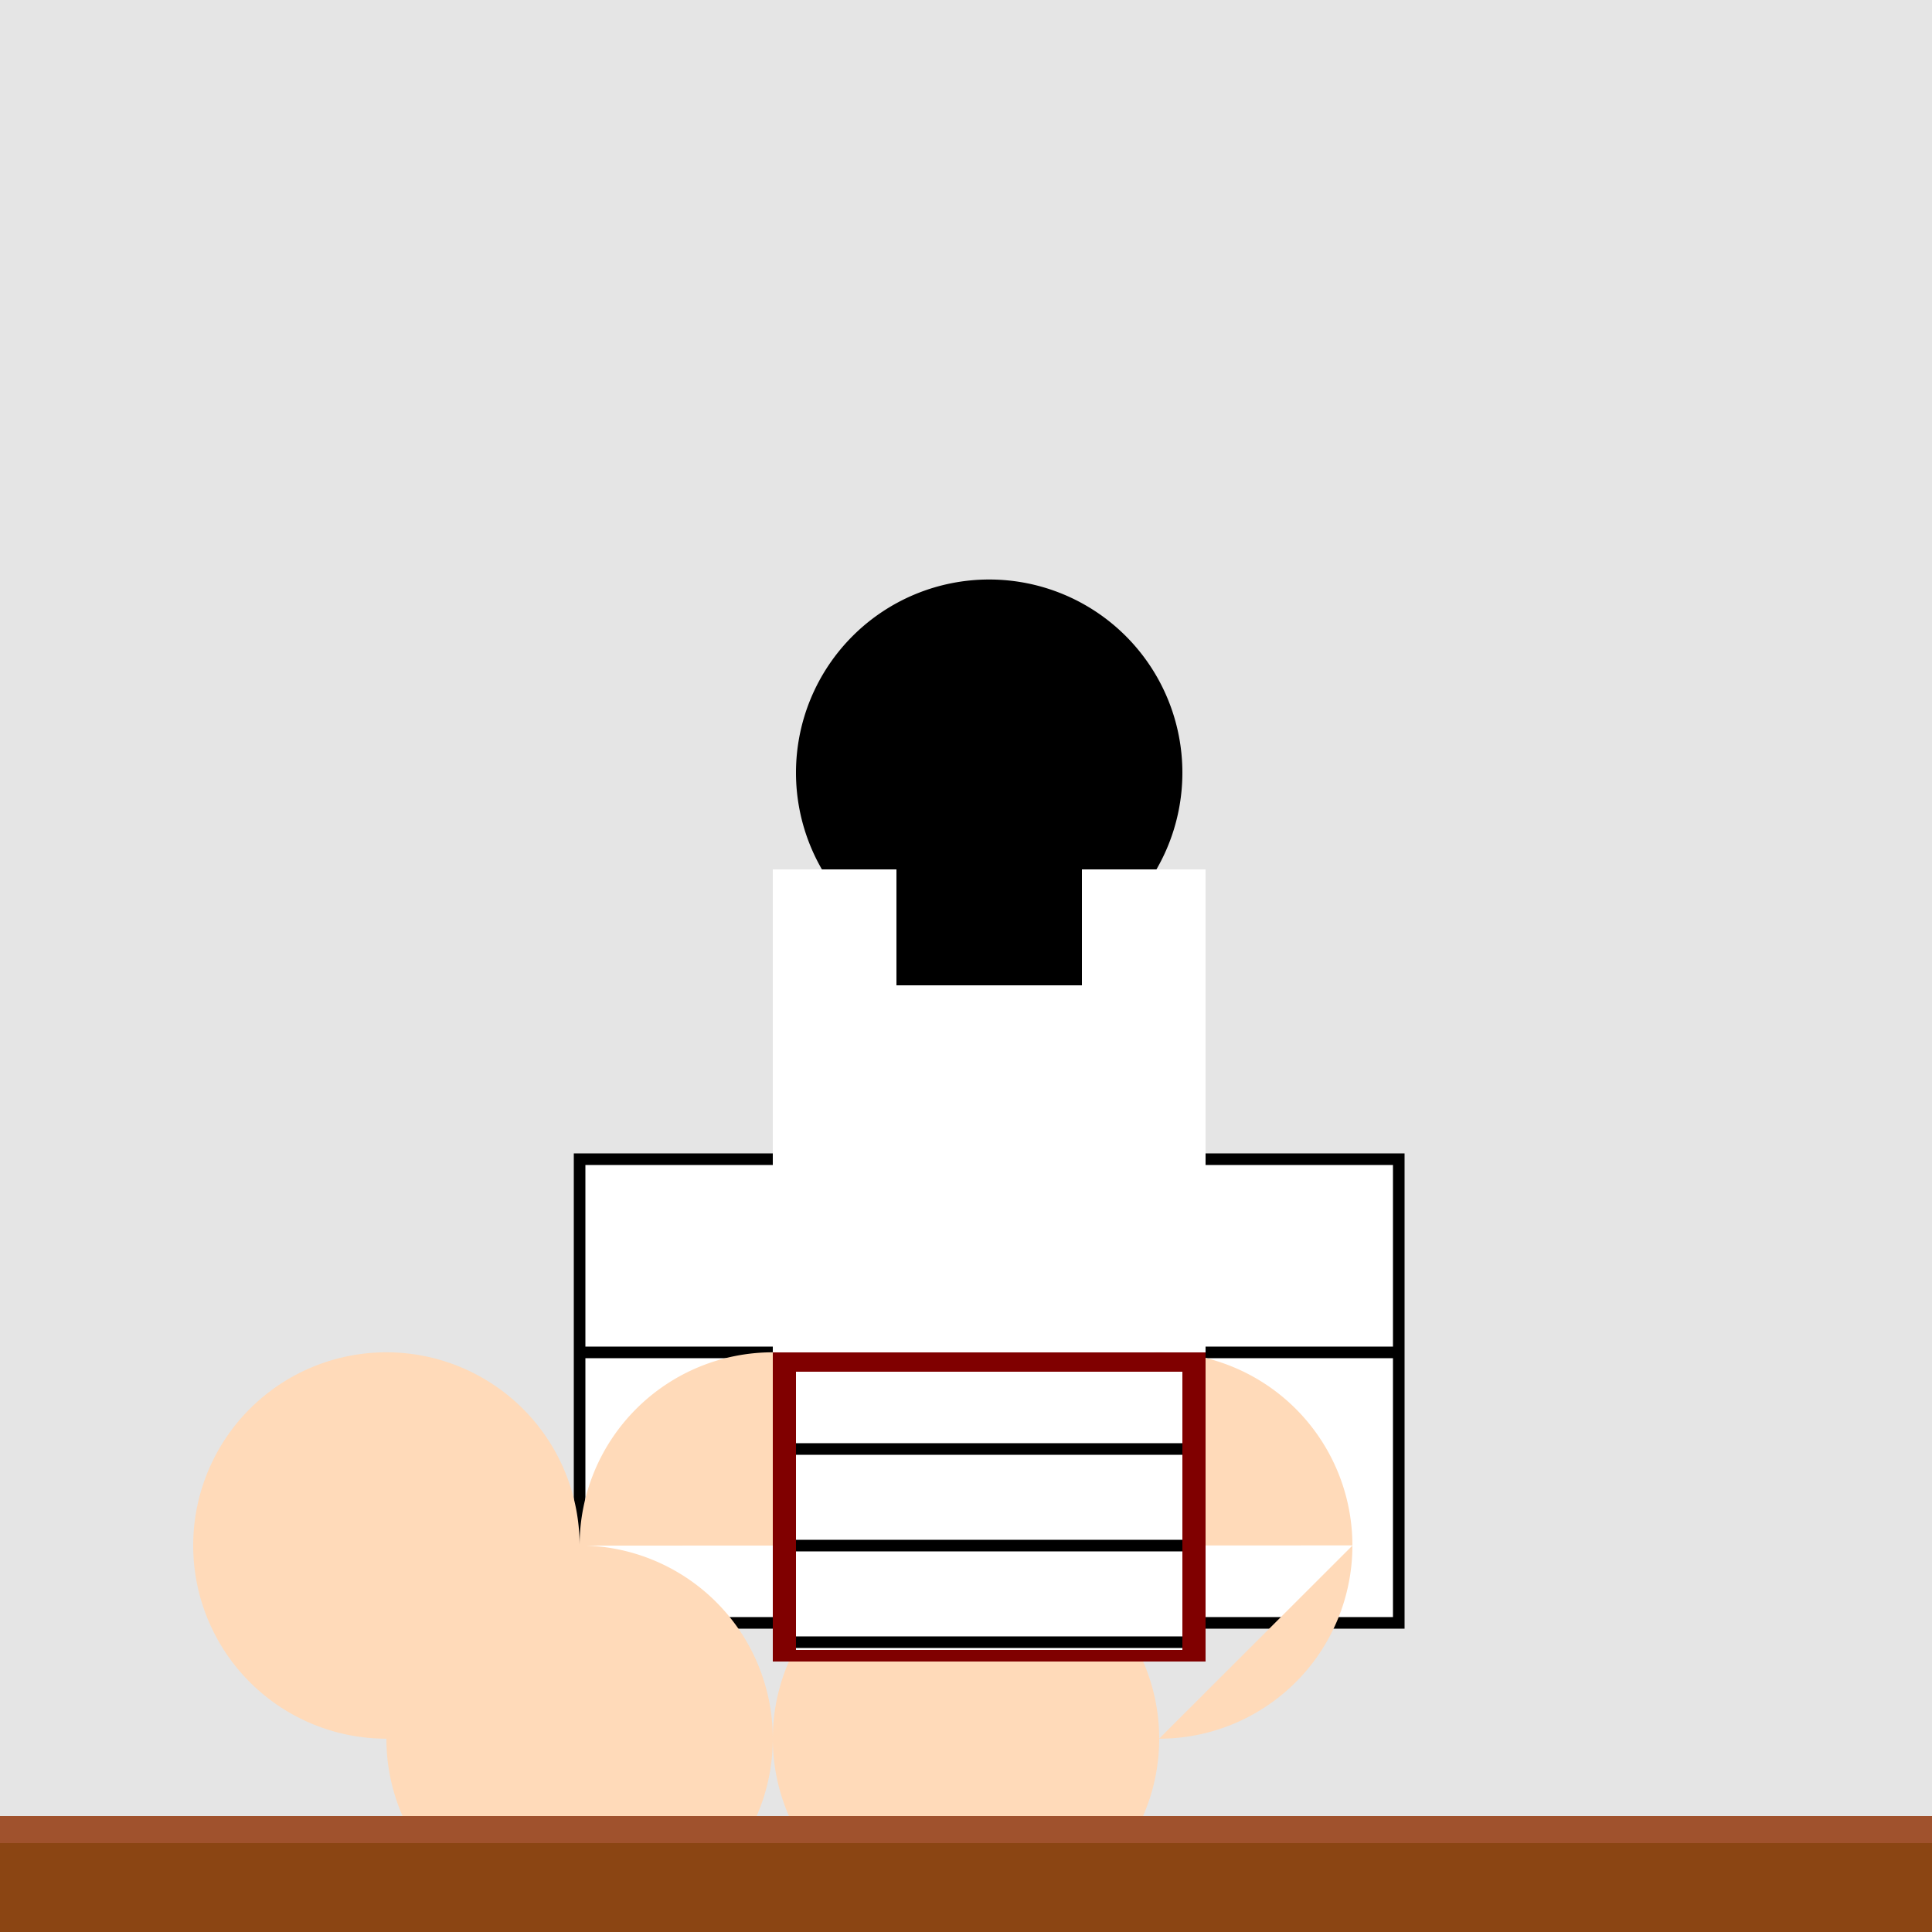
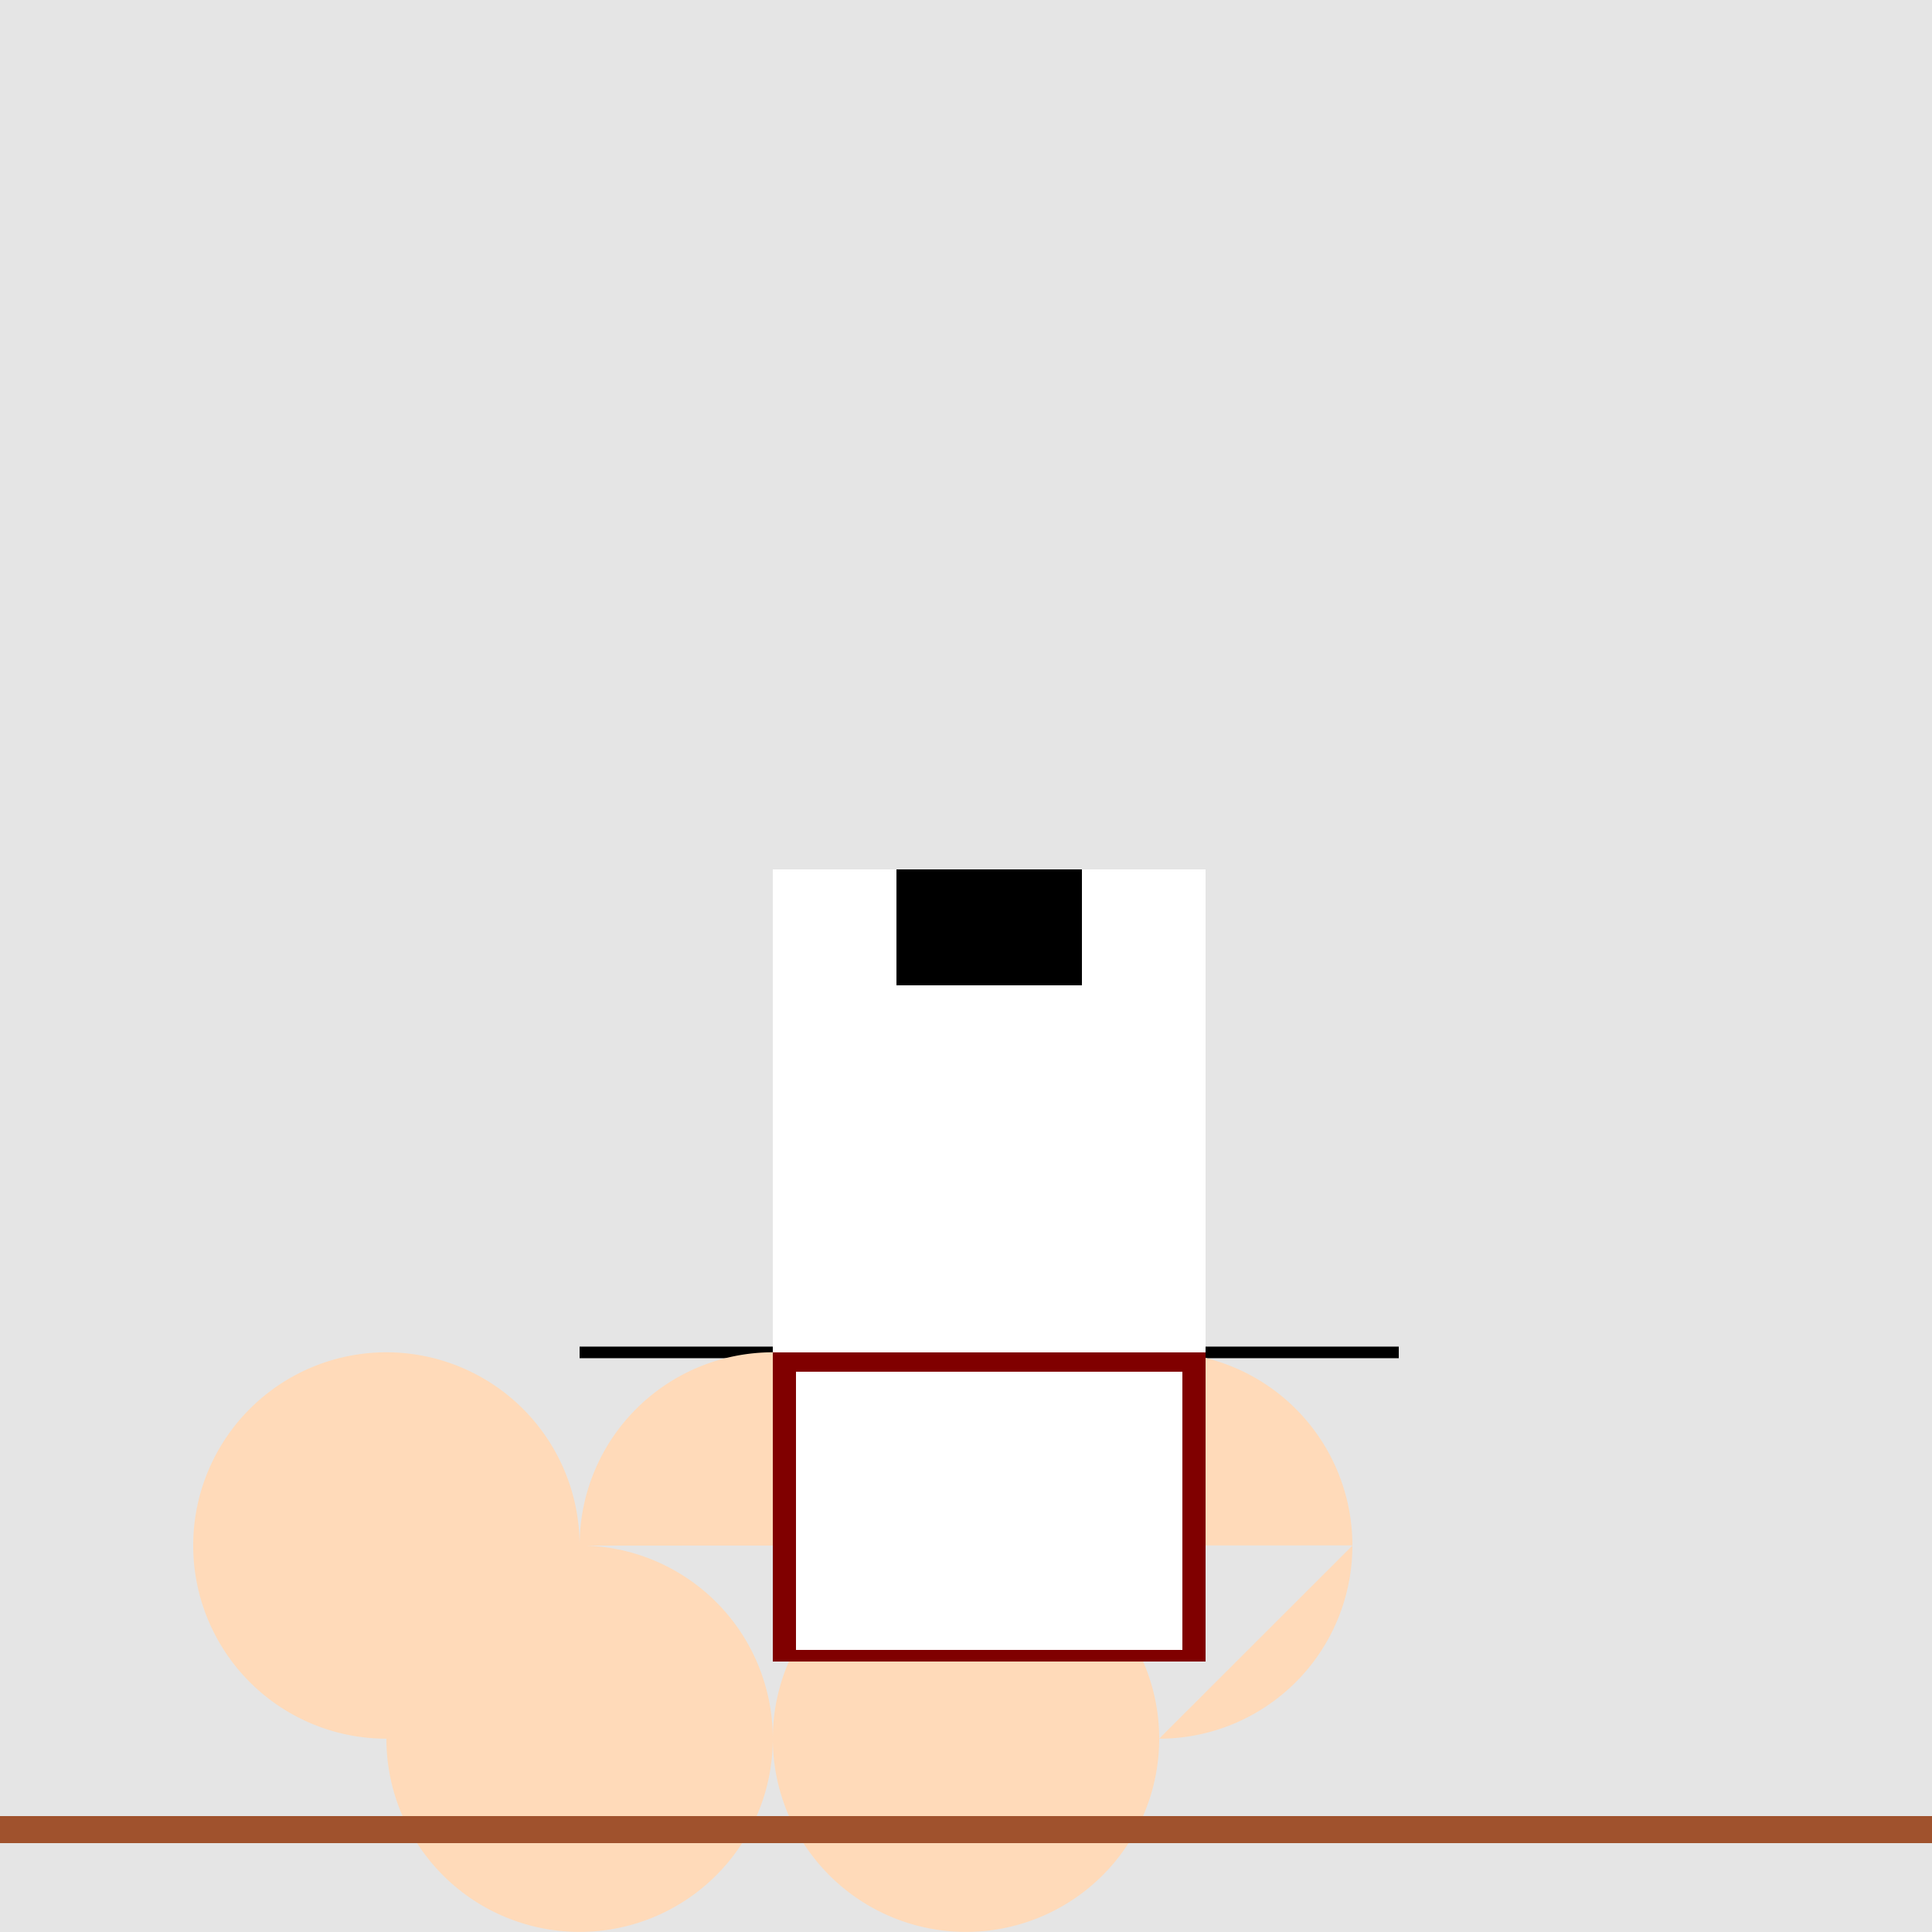
<svg xmlns="http://www.w3.org/2000/svg" width="500" height="500">
  <defs />
  <g>
    <rect fill="#E5E5E5" stroke="none" x="0" y="0" width="512" height="512" />
-     <rect fill="#FFFFFF" stroke="none" x="150" y="300" width="212" height="120" />
-     <rect fill="none" stroke="#000000" x="150" y="300" width="212" height="120" stroke-miterlimit="10" stroke-width="3" stroke-dasharray="" />
    <path fill="none" stroke="#000000" paint-order="fill stroke markers" d=" M 150 350 L 362 350" stroke-miterlimit="10" stroke-width="3" stroke-dasharray="" />
-     <path fill="#000000" stroke="none" paint-order="stroke fill markers" d=" M 306 200 A 50 50 0 1 1 306 199.95" />
    <rect fill="#FFFFFF" stroke="none" x="200" y="225" width="112" height="160" />
    <rect fill="#000000" stroke="none" x="232" y="225" width="48" height="30" />
    <path fill="#FFDAB9" stroke="none" paint-order="stroke fill markers" d=" M 150 400 A 50 50 0 1 1 150 399.95 L 200 450 A 50 50 0 1 1 200 449.95 L 250 400 A 50 50 0 1 1 250 399.95 L 300 450 A 50 50 0 1 1 300 449.95 L 350 400 A 50 50 0 1 1 350 399.95" />
-     <rect fill="#8B4513" stroke="none" x="0" y="470" width="512" height="42" />
    <rect fill="#A0522D" stroke="none" x="0" y="470" width="512" height="7" />
    <rect fill="#800000" stroke="none" x="200" y="350" width="112" height="80" />
    <rect fill="#FFFFFF" stroke="none" x="206" y="355" width="100" height="72" />
-     <path fill="none" stroke="#000000" paint-order="fill stroke markers" d=" M 206 375 L 306 375 M 206 400 L 306 400 M 206 425 L 306 425" stroke-miterlimit="10" stroke-width="3" stroke-dasharray="" />
  </g>
</svg>